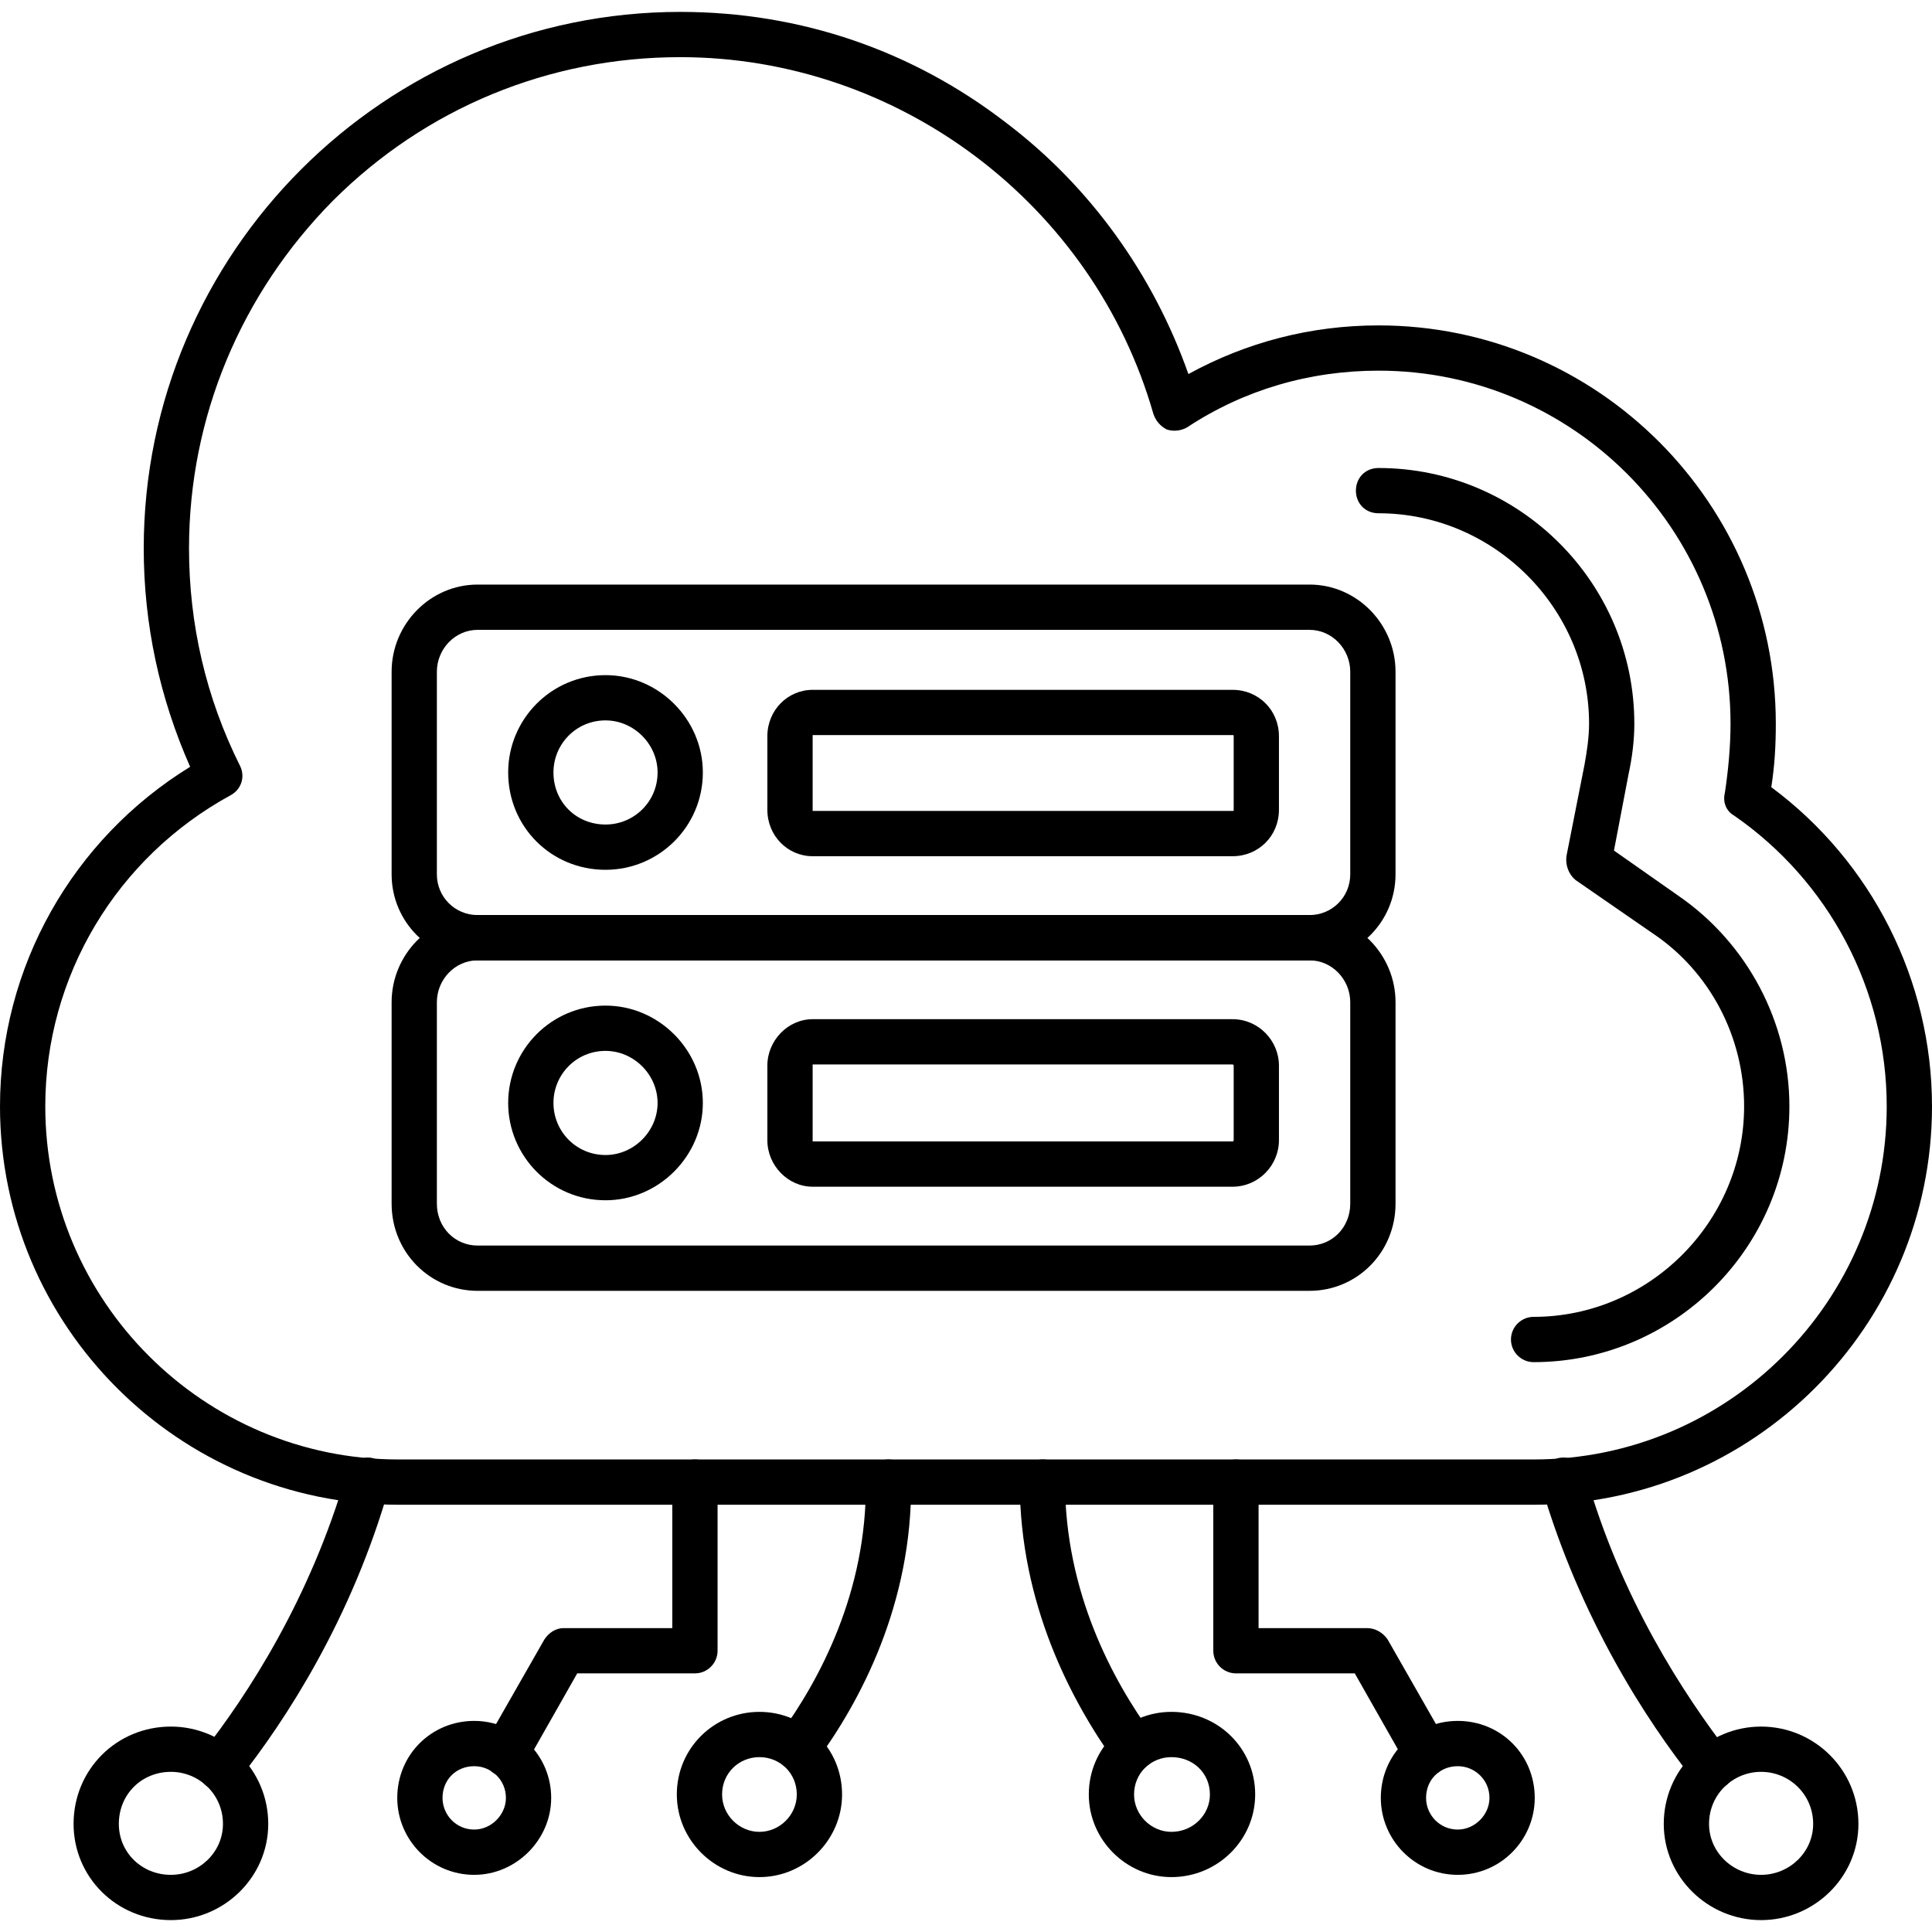
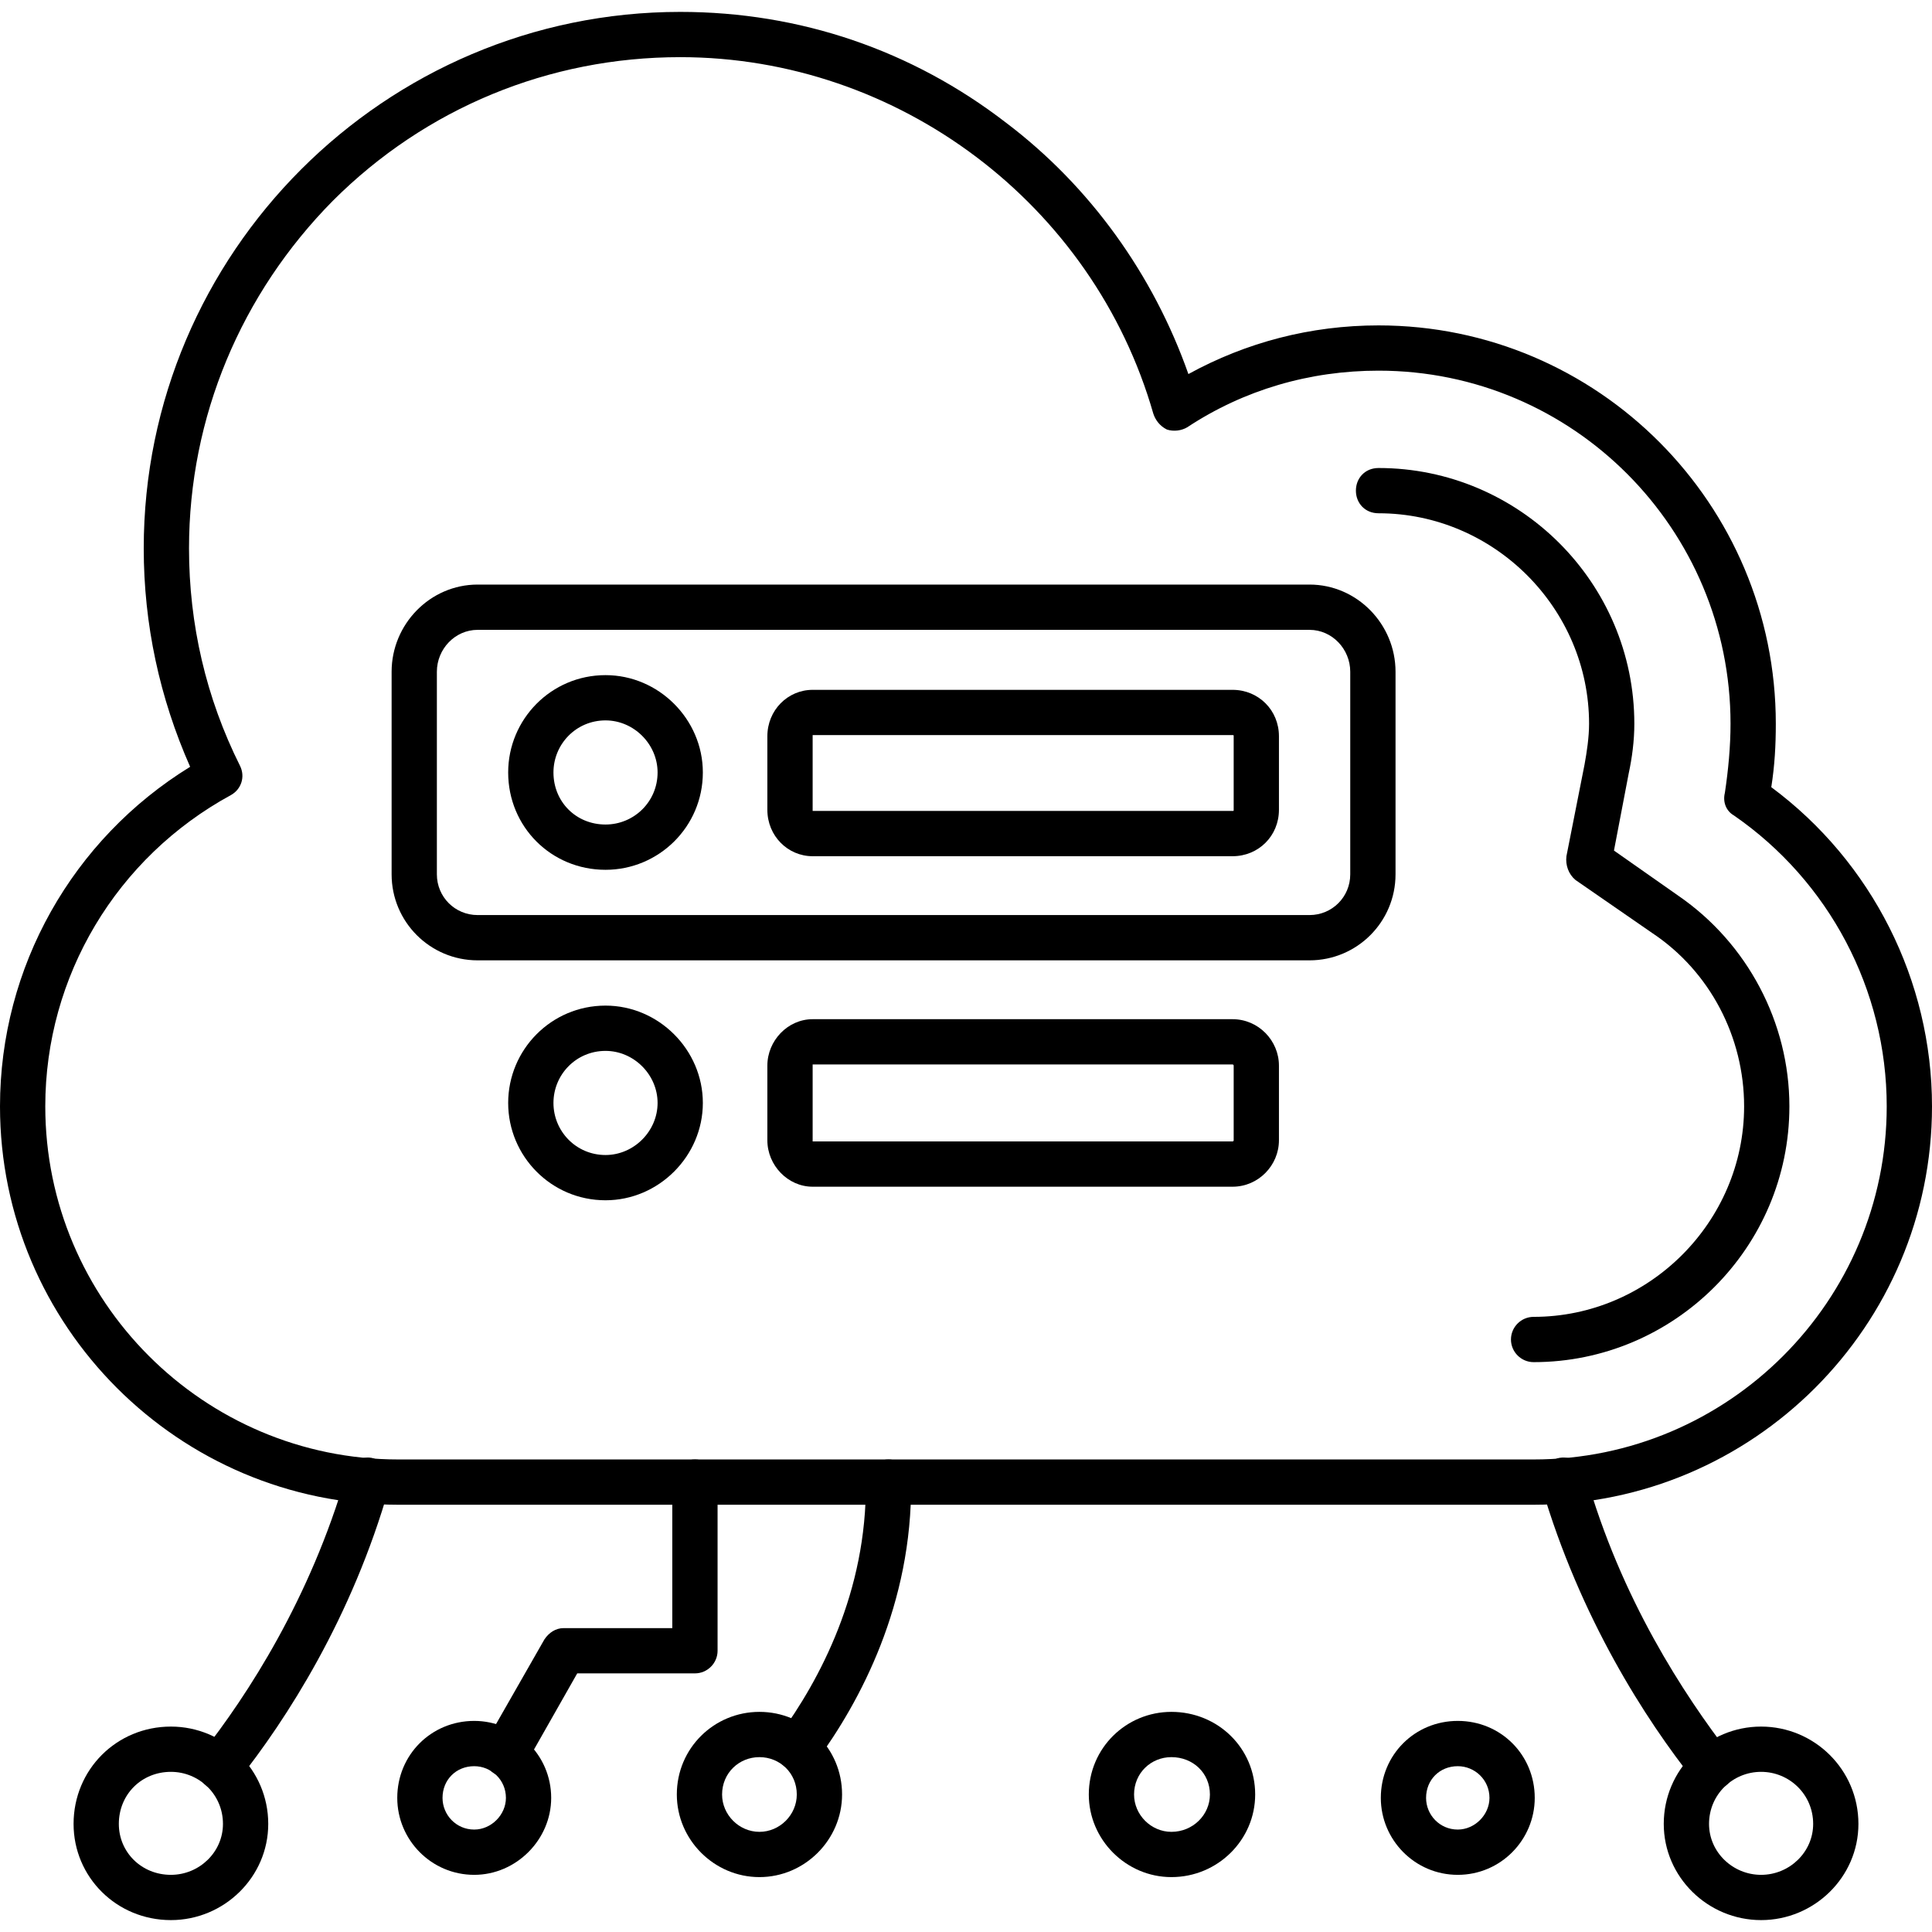
<svg xmlns="http://www.w3.org/2000/svg" width="500" zoomAndPan="magnify" viewBox="0 0 375 375" height="500" preserveAspectRatio="xMidYMid meet" version="1.0">
  <path fill="#000000" d="M 42.617 347.43 C 41.738 347.43 40.641 347.211 39.984 346.551 C 38.004 345.012 37.785 342.156 39.105 340.398 C 48.109 328.977 60.191 310.305 67.223 286.137 C 67.883 283.941 70.297 282.402 72.496 283.062 C 74.914 283.941 76.23 286.359 75.57 288.555 C 68.32 314.039 55.578 333.809 46.133 345.672 C 45.254 346.77 43.938 347.43 42.617 347.43 Z M 42.617 347.43 " fill-opacity="1" fill-rule="evenodd" />
  <path fill="#000000" d="M 33.172 372.691 C 22.629 372.691 14.281 364.344 14.281 354.02 C 14.281 343.477 22.629 335.129 33.172 335.129 C 43.496 335.129 52.066 343.477 52.066 354.02 C 52.066 364.344 43.496 372.691 33.172 372.691 Z M 33.172 343.914 C 27.461 343.914 23.066 348.309 23.066 354.02 C 23.066 359.512 27.461 363.906 33.172 363.906 C 38.664 363.906 43.277 359.512 43.277 354.02 C 43.277 348.309 38.664 343.914 33.172 343.914 Z M 33.172 343.914 " fill-opacity="1" fill-rule="evenodd" />
  <path fill="#000000" d="M 332.383 347.43 C 331.062 347.43 329.746 346.77 328.867 345.672 C 319.422 333.809 306.68 314.039 299.211 288.555 C 298.551 286.359 300.086 283.941 302.285 283.062 C 304.703 282.402 307.117 283.941 307.777 286.137 C 314.586 310.305 326.891 328.977 335.676 340.398 C 337.215 342.156 336.996 345.012 335.016 346.551 C 334.141 347.211 333.262 347.43 332.383 347.43 Z M 332.383 347.43 " fill-opacity="1" fill-rule="evenodd" />
  <path fill="#000000" d="M 341.828 372.691 C 331.504 372.691 322.934 364.344 322.934 354.02 C 322.934 343.477 331.504 335.129 341.828 335.129 C 352.152 335.129 360.719 343.477 360.719 354.02 C 360.719 364.344 352.152 372.691 341.828 372.691 Z M 341.828 343.914 C 336.336 343.914 331.723 348.309 331.723 354.02 C 331.723 359.512 336.336 363.906 341.828 363.906 C 347.32 363.906 351.934 359.512 351.934 354.02 C 351.934 348.309 347.32 343.914 341.828 343.914 Z M 341.828 343.914 " fill-opacity="1" fill-rule="evenodd" />
  <path fill="#000000" d="M 97.98 344.793 C 97.32 344.793 96.441 344.574 95.781 344.133 C 93.805 342.816 92.926 340.18 94.246 338.203 L 105.668 318.211 C 106.547 316.895 107.863 316.016 109.402 316.016 L 130.492 316.016 L 130.492 287.676 C 130.492 285.258 132.469 283.281 134.887 283.281 C 137.301 283.281 139.281 285.258 139.281 287.676 L 139.281 320.41 C 139.281 322.824 137.301 324.801 134.887 324.801 L 112.039 324.801 L 101.934 342.598 C 101.055 343.914 99.516 344.793 97.98 344.793 Z M 97.98 344.793 " fill-opacity="1" fill-rule="evenodd" />
  <path fill="#000000" d="M 92.047 363.906 C 83.699 363.906 77.109 357.098 77.109 348.969 C 77.109 340.621 83.699 334.027 92.047 334.027 C 100.176 334.027 106.984 340.621 106.984 348.969 C 106.984 357.098 100.176 363.906 92.047 363.906 Z M 92.047 342.816 C 88.531 342.816 85.895 345.453 85.895 348.969 C 85.895 352.262 88.531 355.117 92.047 355.117 C 95.344 355.117 98.199 352.262 98.199 348.969 C 98.199 345.453 95.344 342.816 92.047 342.816 Z M 92.047 342.816 " fill-opacity="1" fill-rule="evenodd" />
-   <path fill="#000000" d="M 276.801 344.793 C 275.484 344.793 273.945 343.914 273.066 342.598 L 262.961 324.801 L 239.895 324.801 C 237.477 324.801 235.5 322.824 235.5 320.41 L 235.5 287.676 C 235.5 285.258 237.477 283.281 239.895 283.281 C 242.312 283.281 244.289 285.258 244.289 287.676 L 244.289 316.016 L 265.379 316.016 C 266.914 316.016 268.453 316.895 269.332 318.211 L 280.754 338.203 C 281.855 340.18 281.195 342.816 279 344.133 C 278.34 344.574 277.68 344.793 276.801 344.793 Z M 276.801 344.793 " fill-opacity="1" fill-rule="evenodd" />
  <path fill="#000000" d="M 282.953 363.906 C 274.605 363.906 268.016 357.098 268.016 348.969 C 268.016 340.621 274.605 334.027 282.953 334.027 C 291.301 334.027 297.891 340.621 297.891 348.969 C 297.891 357.098 291.301 363.906 282.953 363.906 Z M 282.953 342.816 C 279.438 342.816 276.801 345.453 276.801 348.969 C 276.801 352.262 279.438 355.117 282.953 355.117 C 286.246 355.117 289.105 352.262 289.105 348.969 C 289.105 345.453 286.246 342.816 282.953 342.816 Z M 282.953 342.816 " fill-opacity="1" fill-rule="evenodd" />
  <path fill="#000000" d="M 154.879 343.695 C 154 343.695 153.121 343.477 152.242 342.816 C 150.484 341.5 150.043 338.641 151.363 336.664 C 159.051 326.121 168.277 308.984 168.059 287.676 C 168.059 285.258 170.035 283.281 172.453 283.281 C 174.867 283.281 176.844 285.258 176.844 287.676 C 177.066 311.402 166.961 330.293 158.391 341.938 C 157.734 343.035 156.195 343.695 154.879 343.695 Z M 154.879 343.695 " fill-opacity="1" fill-rule="evenodd" />
  <path fill="#000000" d="M 147.406 364.344 C 138.621 364.344 131.371 357.098 131.371 348.309 C 131.371 339.301 138.621 332.273 147.406 332.273 C 156.195 332.273 163.445 339.301 163.445 348.309 C 163.445 357.098 156.195 364.344 147.406 364.344 Z M 147.406 341.059 C 143.453 341.059 140.156 344.133 140.156 348.309 C 140.156 352.262 143.453 355.559 147.406 355.559 C 151.363 355.559 154.656 352.262 154.656 348.309 C 154.656 344.133 151.363 341.059 147.406 341.059 Z M 147.406 341.059 " fill-opacity="1" fill-rule="evenodd" />
-   <path fill="#000000" d="M 219.902 343.695 C 218.586 343.695 217.266 343.035 216.387 341.938 C 208.039 330.293 197.934 311.402 197.934 287.676 C 197.934 285.258 199.914 283.281 202.328 283.281 C 202.328 283.281 202.547 283.281 202.547 283.281 C 204.965 283.281 206.723 285.258 206.723 287.676 C 206.723 308.984 215.949 326.121 223.637 336.664 C 224.957 338.641 224.516 341.5 222.539 342.816 C 221.879 343.477 220.781 343.695 219.902 343.695 Z M 219.902 343.695 " fill-opacity="1" fill-rule="evenodd" />
  <path fill="#000000" d="M 227.371 364.344 C 218.586 364.344 211.336 357.098 211.336 348.309 C 211.336 339.301 218.586 332.273 227.371 332.273 C 236.379 332.273 243.629 339.301 243.629 348.309 C 243.629 357.098 236.379 364.344 227.371 364.344 Z M 227.371 341.059 C 223.418 341.059 220.121 344.133 220.121 348.309 C 220.121 352.262 223.418 355.559 227.371 355.559 C 231.547 355.559 234.844 352.262 234.844 348.309 C 234.844 344.133 231.547 341.059 227.371 341.059 Z M 227.371 341.059 " fill-opacity="1" fill-rule="evenodd" />
  <path fill="#000000" d="M 117.531 168.828 C 106.984 168.828 98.637 160.48 98.637 149.934 C 98.637 139.609 106.984 131.043 117.531 131.043 C 127.855 131.043 136.422 139.609 136.422 149.934 C 136.422 160.48 127.855 168.828 117.531 168.828 Z M 117.531 139.828 C 111.82 139.828 107.426 144.441 107.426 149.934 C 107.426 155.645 111.82 160.039 117.531 160.039 C 123.023 160.039 127.637 155.645 127.637 149.934 C 127.637 144.441 123.023 139.828 117.531 139.828 Z M 117.531 139.828 " fill-opacity="1" fill-rule="evenodd" />
  <path fill="#000000" d="M 239.234 166.191 L 157.734 166.191 C 152.898 166.191 148.945 162.238 148.945 157.184 L 148.945 142.902 C 148.945 137.852 152.898 133.898 157.734 133.898 L 239.234 133.898 C 244.289 133.898 248.242 137.852 248.242 142.902 L 248.242 157.184 C 248.242 162.238 244.289 166.191 239.234 166.191 Z M 157.734 142.684 C 157.734 142.684 157.734 142.684 157.734 142.902 L 157.734 157.184 C 157.734 157.402 157.734 157.402 157.734 157.402 L 239.234 157.402 C 239.457 157.402 239.457 157.402 239.457 157.184 L 239.457 142.902 C 239.457 142.684 239.457 142.684 239.234 142.684 Z M 157.734 142.684 " fill-opacity="1" fill-rule="evenodd" />
  <path fill="#000000" d="M 117.531 232.973 C 106.984 232.973 98.637 224.406 98.637 214.082 C 98.637 203.758 106.984 195.188 117.531 195.188 C 127.855 195.188 136.422 203.758 136.422 214.082 C 136.422 224.406 127.855 232.973 117.531 232.973 Z M 117.531 203.977 C 111.82 203.977 107.426 208.59 107.426 214.082 C 107.426 219.574 111.82 224.188 117.531 224.188 C 123.023 224.188 127.637 219.574 127.637 214.082 C 127.637 208.59 123.023 203.977 117.531 203.977 Z M 117.531 203.977 " fill-opacity="1" fill-rule="evenodd" />
  <path fill="#000000" d="M 239.234 230.34 L 157.734 230.34 C 152.898 230.34 148.945 226.164 148.945 221.332 L 148.945 206.832 C 148.945 202 152.898 197.824 157.734 197.824 L 239.234 197.824 C 244.289 197.824 248.242 202 248.242 206.832 L 248.242 221.332 C 248.242 226.164 244.289 230.34 239.234 230.34 Z M 157.734 206.613 C 157.734 206.613 157.734 206.832 157.734 206.832 L 157.734 221.332 C 157.734 221.332 157.734 221.551 157.734 221.551 L 239.234 221.551 C 239.457 221.551 239.457 221.332 239.457 221.332 L 239.457 206.832 C 239.457 206.832 239.457 206.613 239.234 206.613 Z M 157.734 206.613 " fill-opacity="1" fill-rule="evenodd" />
  <path fill="#000000" d="M 297.672 292.07 L 77.328 292.07 C 34.711 292.07 0 257.359 0 214.742 C 0 187.719 14.059 162.895 36.906 148.836 C 30.977 135.434 27.898 121.156 27.898 106.438 C 27.898 49.098 74.691 2.309 132.031 2.309 C 155.316 2.309 177.066 9.777 195.297 23.836 C 211.555 36.137 223.859 53.273 230.668 72.605 C 241.871 66.453 254.395 63.16 267.574 63.16 C 310.191 63.16 344.684 97.867 344.684 140.488 C 344.684 144.66 344.465 148.617 343.805 152.789 C 363.355 167.289 375 190.355 375 214.742 C 375 257.359 340.289 292.07 297.672 292.07 Z M 132.031 11.094 C 106.547 11.094 82.602 20.98 64.586 38.992 C 46.793 57.008 36.688 80.953 36.688 106.438 C 36.688 121.156 39.984 135.434 46.574 148.617 C 47.672 150.812 46.793 153.23 44.816 154.328 C 22.629 166.41 8.789 189.477 8.789 214.742 C 8.789 252.527 39.543 283.281 77.328 283.281 L 297.672 283.281 C 335.457 283.281 366.211 252.527 366.211 214.742 C 366.211 192.113 355.008 171.023 336.555 158.281 C 335.016 157.402 334.359 155.645 334.797 153.887 C 335.457 149.496 335.895 144.883 335.895 140.488 C 335.895 102.703 305.359 71.945 267.574 71.945 C 254.176 71.945 241.434 75.68 230.449 82.93 C 229.352 83.59 227.812 83.809 226.492 83.371 C 225.176 82.711 224.297 81.613 223.859 80.293 C 212.215 39.652 174.43 11.094 132.031 11.094 Z M 132.031 11.094 " fill-opacity="1" fill-rule="evenodd" />
  <path fill="#000000" d="M 297.672 264.391 C 295.254 264.391 293.277 262.41 293.277 259.996 C 293.277 257.578 295.254 255.602 297.672 255.602 C 320.078 255.602 338.531 237.148 338.531 214.742 C 338.531 201.34 331.941 188.598 320.738 181.129 L 305.801 170.805 C 304.48 169.707 303.824 167.949 304.043 166.191 L 307.559 148.395 C 307.996 145.98 308.438 143.125 308.438 140.488 C 308.438 118.078 289.98 99.625 267.574 99.625 C 264.938 99.625 263.18 97.648 263.18 95.234 C 263.18 92.816 264.938 90.84 267.574 90.84 C 294.816 90.84 317.223 113.027 317.223 140.488 C 317.223 143.781 316.785 147.078 316.125 150.152 L 313.27 165.094 L 325.789 173.879 C 339.191 183.105 347.32 198.484 347.32 214.742 C 347.32 242.203 324.91 264.391 297.672 264.391 Z M 297.672 264.391 " fill-opacity="1" fill-rule="evenodd" />
  <path fill="#000000" d="M 254.176 186.402 L 92.707 186.402 C 83.48 186.402 76.012 178.934 76.012 169.707 L 76.012 130.383 C 76.012 121.156 83.48 113.465 92.707 113.465 L 254.176 113.465 C 263.402 113.465 270.871 121.156 270.871 130.383 L 270.871 169.707 C 270.871 178.934 263.402 186.402 254.176 186.402 Z M 92.707 122.254 C 88.312 122.254 84.797 125.988 84.797 130.383 L 84.797 169.707 C 84.797 174.098 88.312 177.613 92.707 177.613 L 254.176 177.613 C 258.566 177.613 262.082 174.098 262.082 169.707 L 262.082 130.383 C 262.082 125.988 258.566 122.254 254.176 122.254 Z M 92.707 122.254 " fill-opacity="1" fill-rule="evenodd" />
-   <path fill="#000000" d="M 254.176 250.551 L 92.707 250.551 C 83.48 250.551 76.012 243.078 76.012 233.633 L 76.012 194.531 C 76.012 185.305 83.48 177.613 92.707 177.613 L 254.176 177.613 C 263.402 177.613 270.871 185.305 270.871 194.531 L 270.871 233.633 C 270.871 243.078 263.402 250.551 254.176 250.551 Z M 92.707 186.402 C 88.312 186.402 84.797 190.137 84.797 194.531 L 84.797 233.633 C 84.797 238.246 88.312 241.762 92.707 241.762 L 254.176 241.762 C 258.566 241.762 262.082 238.246 262.082 233.633 L 262.082 194.531 C 262.082 190.137 258.566 186.402 254.176 186.402 Z M 92.707 186.402 " fill-opacity="1" fill-rule="evenodd" />
</svg>